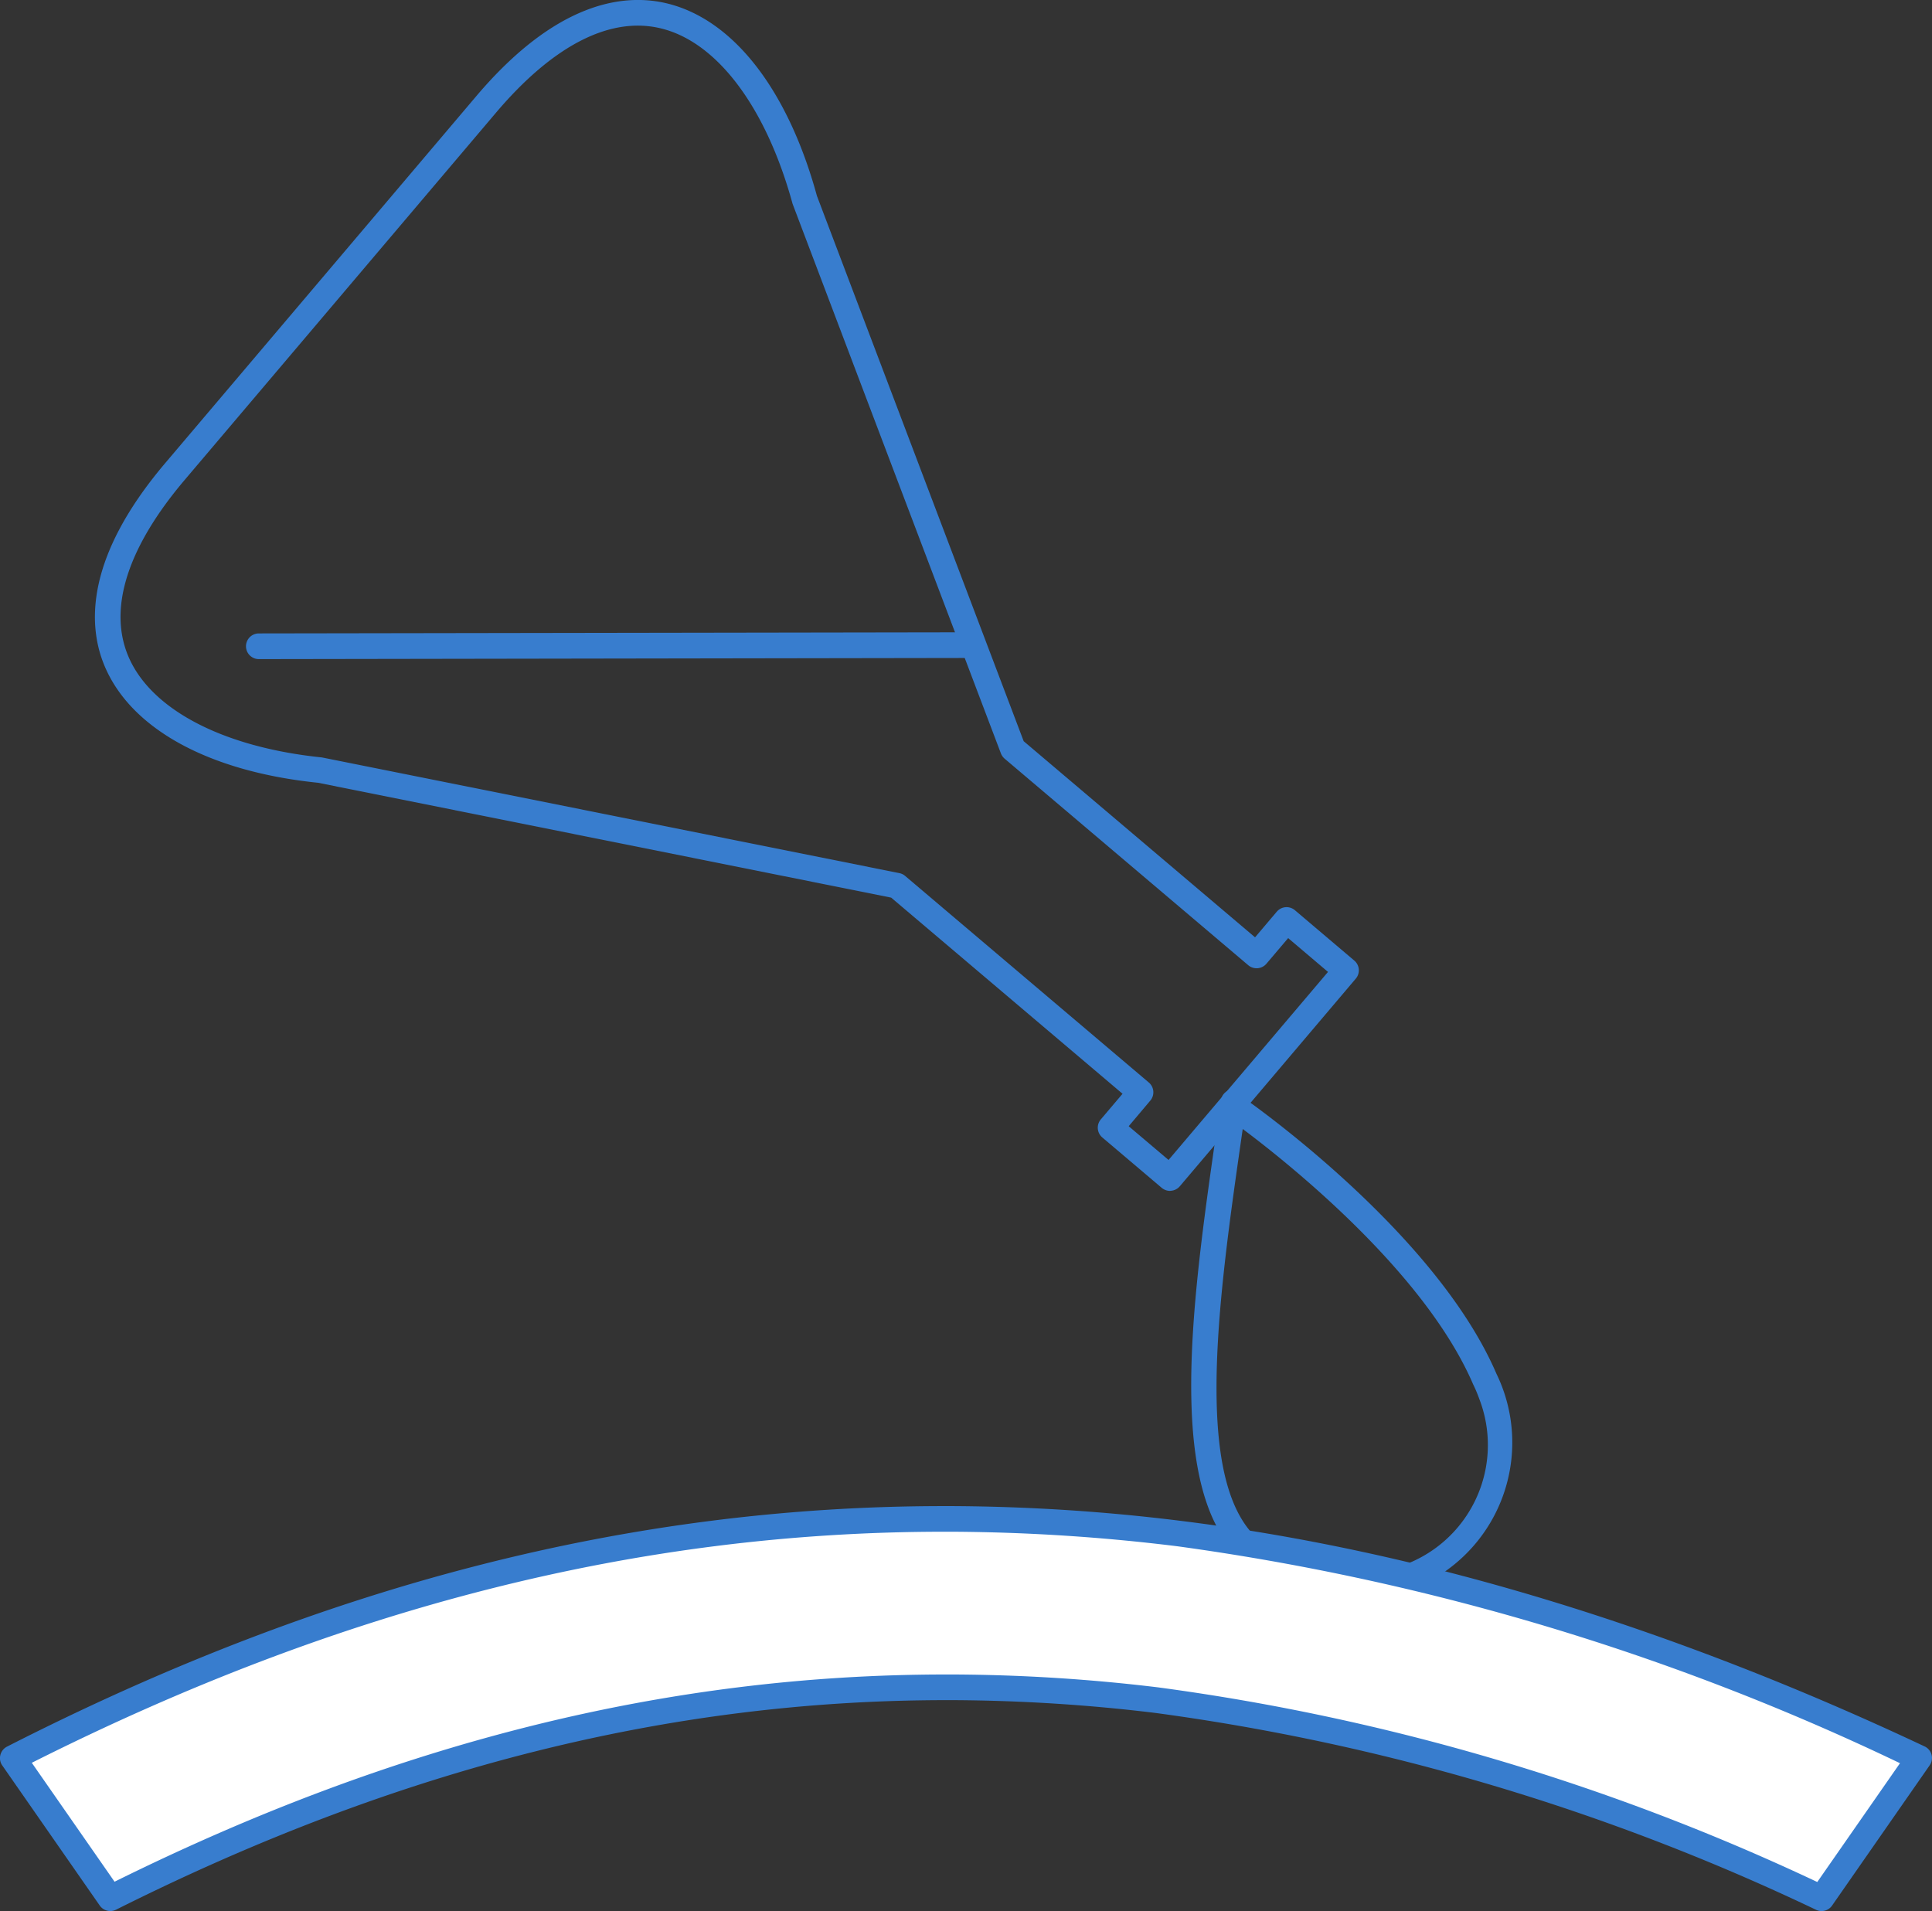
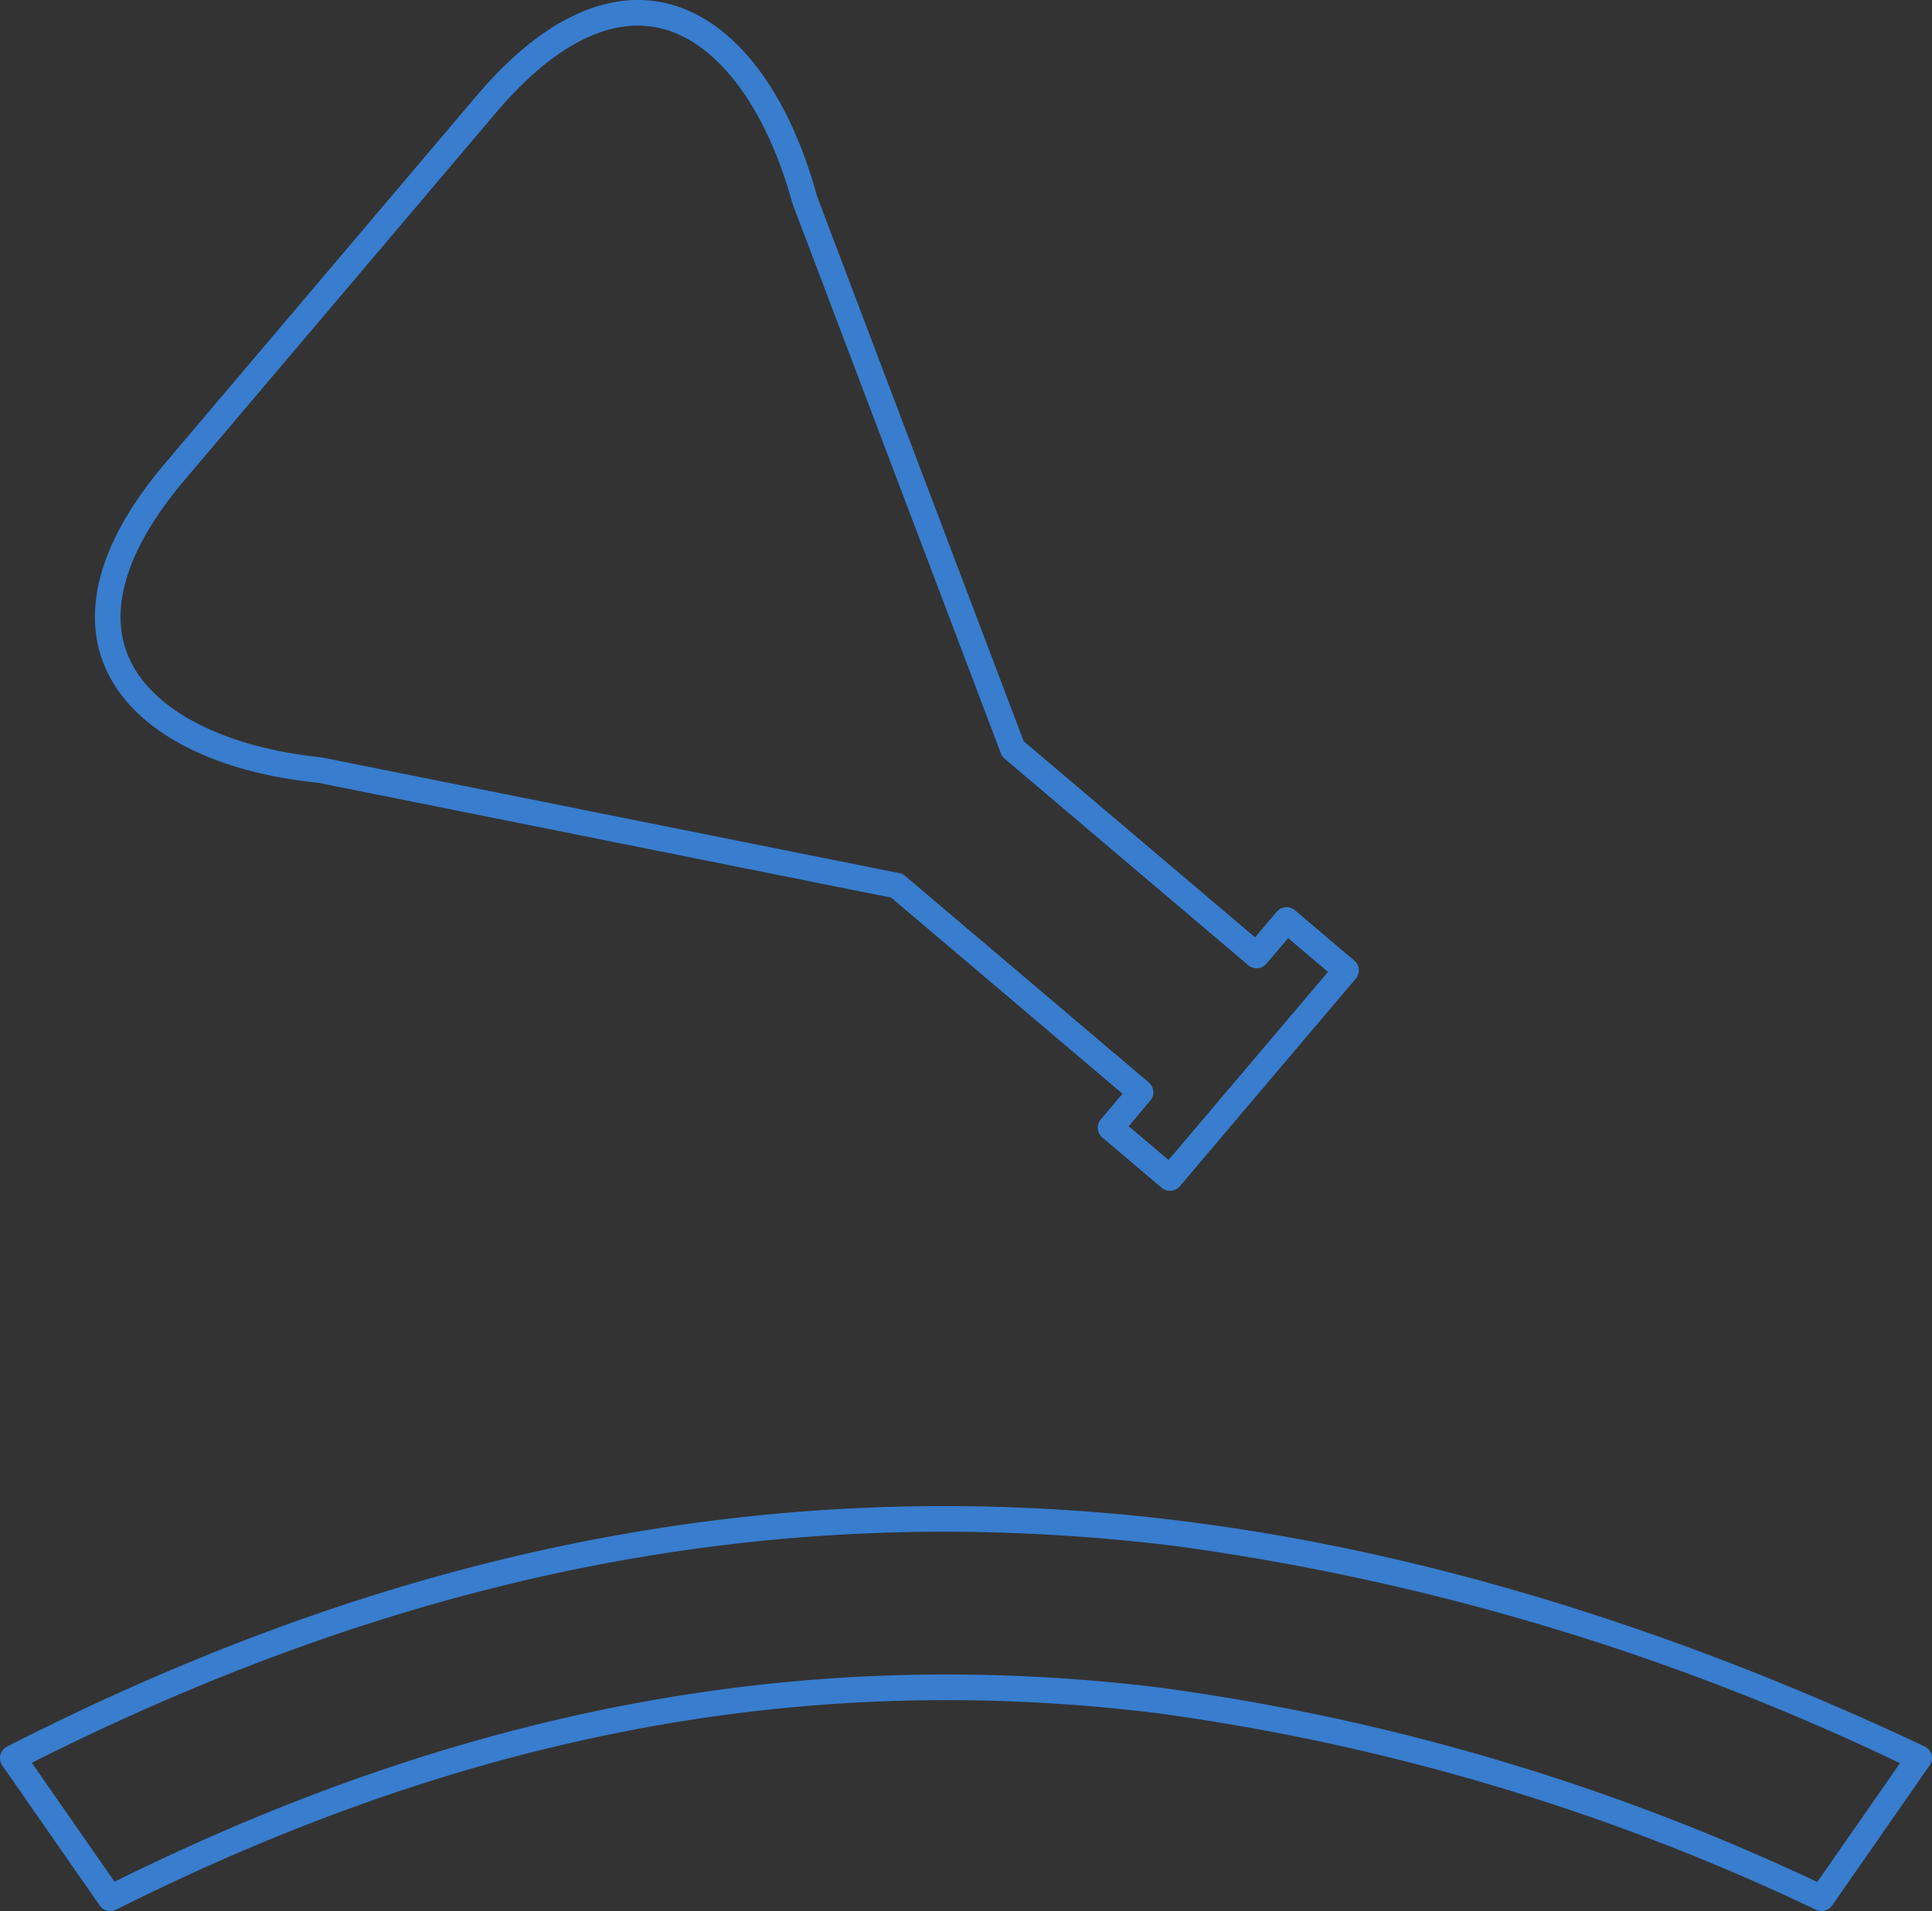
<svg xmlns="http://www.w3.org/2000/svg" width="101.088" height="100" viewBox="0 0 101.088 100">
  <rect x="0" y="0" width="101.088" height="100" fill="#333333" stroke="none" />
  <g id="icon_chemical-resistant" transform="translate(-254.987 -429.377)">
    <path id="パス_1566" data-name="パス 1566" d="M312.92,491.692a.679.679,0,0,1-.434-.159l-3.11-2.637a.672.672,0,0,1-.077-.945l1.137-1.341-12.106-10.263-29.985-6.01c-5.753-.588-9.861-2.853-11.208-6.2-.839-2.085-.963-5.6,3.2-10.517l16.285-19.212c4.167-4.917,7.655-5.366,9.852-4.882,3.52.78,6.426,4.462,7.971,10.1l10.818,28.535,12.106,10.263,1.137-1.341a.673.673,0,0,1,.945-.08l3.11,2.637a.67.67,0,0,1,.08.945l-9.211,10.868a.672.672,0,0,1-.458.233Zm-2.162-3.384,2.085,1.766,8.343-9.84-2.085-1.769-1.137,1.341a.676.676,0,0,1-.948.08l-12.749-10.809a.7.7,0,0,1-.195-.275l-10.9-28.757c-1.406-5.13-4.011-8.547-6.988-9.205-2.628-.585-5.579.951-8.535,4.439l-16.285,19.211c-2.956,3.485-3.987,6.648-2.983,9.146,1.137,2.829,4.938,4.838,10.162,5.375l30.216,6.054a.662.662,0,0,1,.3.145l12.75,10.809a.673.673,0,0,1,.08.948Z" transform="translate(3.286 0)" fill="#387dce" />
-     <path id="パス_1567" data-name="パス 1567" d="M284.737,475.388a10.5,10.5,0,0,1-5.26-1.589c-4.941-2.942-3.4-13.659-2.038-23.113l.207-1.432a.671.671,0,0,1,1.323-.033c1.589,1.137,10.133,7.466,13.089,14.333a8.232,8.232,0,0,1-4.708,11.385A7.727,7.727,0,0,1,284.737,475.388Zm-5.951-24.634-.018.124c-1.3,9.037-2.776,19.282,1.4,21.766a8.014,8.014,0,0,0,6.737,1.031,6.685,6.685,0,0,0,4.259-8.795,7.45,7.45,0,0,0-.325-.771C288.311,458.238,281.211,452.57,278.786,450.754Z" transform="translate(41.224 37.699)" fill="#387dce" />
    <g id="グループ_444" data-name="グループ 444" transform="translate(254.987 508.187)">
-       <path id="パス_1568" data-name="パス 1568" d="M260.315,476.134c13.718-6.875,28.2-11.1,44.135-11.034a90.959,90.959,0,0,1,10.62.673,116.1,116.1,0,0,1,34.787,10.36l5.1-7.33c-13.828-6.515-26.675-10.257-38.751-11.751a100.329,100.329,0,0,0-11.828-.762c-17.755-.08-33.884,4.716-49.164,12.513Z" transform="translate(-254.542 -455.617)" fill="#fff" />
      <path id="パス_1569" data-name="パス 1569" d="M350.3,477.252a.679.679,0,0,1-.281-.062,116.377,116.377,0,0,0-34.589-10.307,90.926,90.926,0,0,0-10.54-.668h-.384c-14.516,0-28.73,3.588-43.449,10.966a.673.673,0,0,1-.851-.219l-5.1-7.33a.667.667,0,0,1-.1-.547.678.678,0,0,1,.346-.437c16.6-8.467,32.646-12.587,49.04-12.587l.434,0a100.867,100.867,0,0,1,11.908.768c12.49,1.545,25.6,5.517,38.954,11.807a.667.667,0,0,1,.363.434.679.679,0,0,1-.1.558l-5.1,7.33A.672.672,0,0,1,350.3,477.252Zm-45.794-12.38.39,0a92.3,92.3,0,0,1,10.7.676,117.322,117.322,0,0,1,34.477,10.183l4.327-6.217a127.5,127.5,0,0,0-37.829-11.353,100.023,100.023,0,0,0-11.748-.759h-.428c-15.951,0-31.583,3.957-47.744,12.091l4.33,6.223C275.7,468.425,289.951,464.872,304.508,464.872Z" transform="translate(-254.987 -456.062)" fill="#387dce" />
    </g>
-     <path id="パス_1570" data-name="パス 1570" d="M260.016,441.983a.672.672,0,0,1,0-1.344l37.005-.059h0a.672.672,0,0,1,0,1.344l-37,.059Z" transform="translate(8.514 21.883)" fill="#387dce" />
  </g>
</svg>